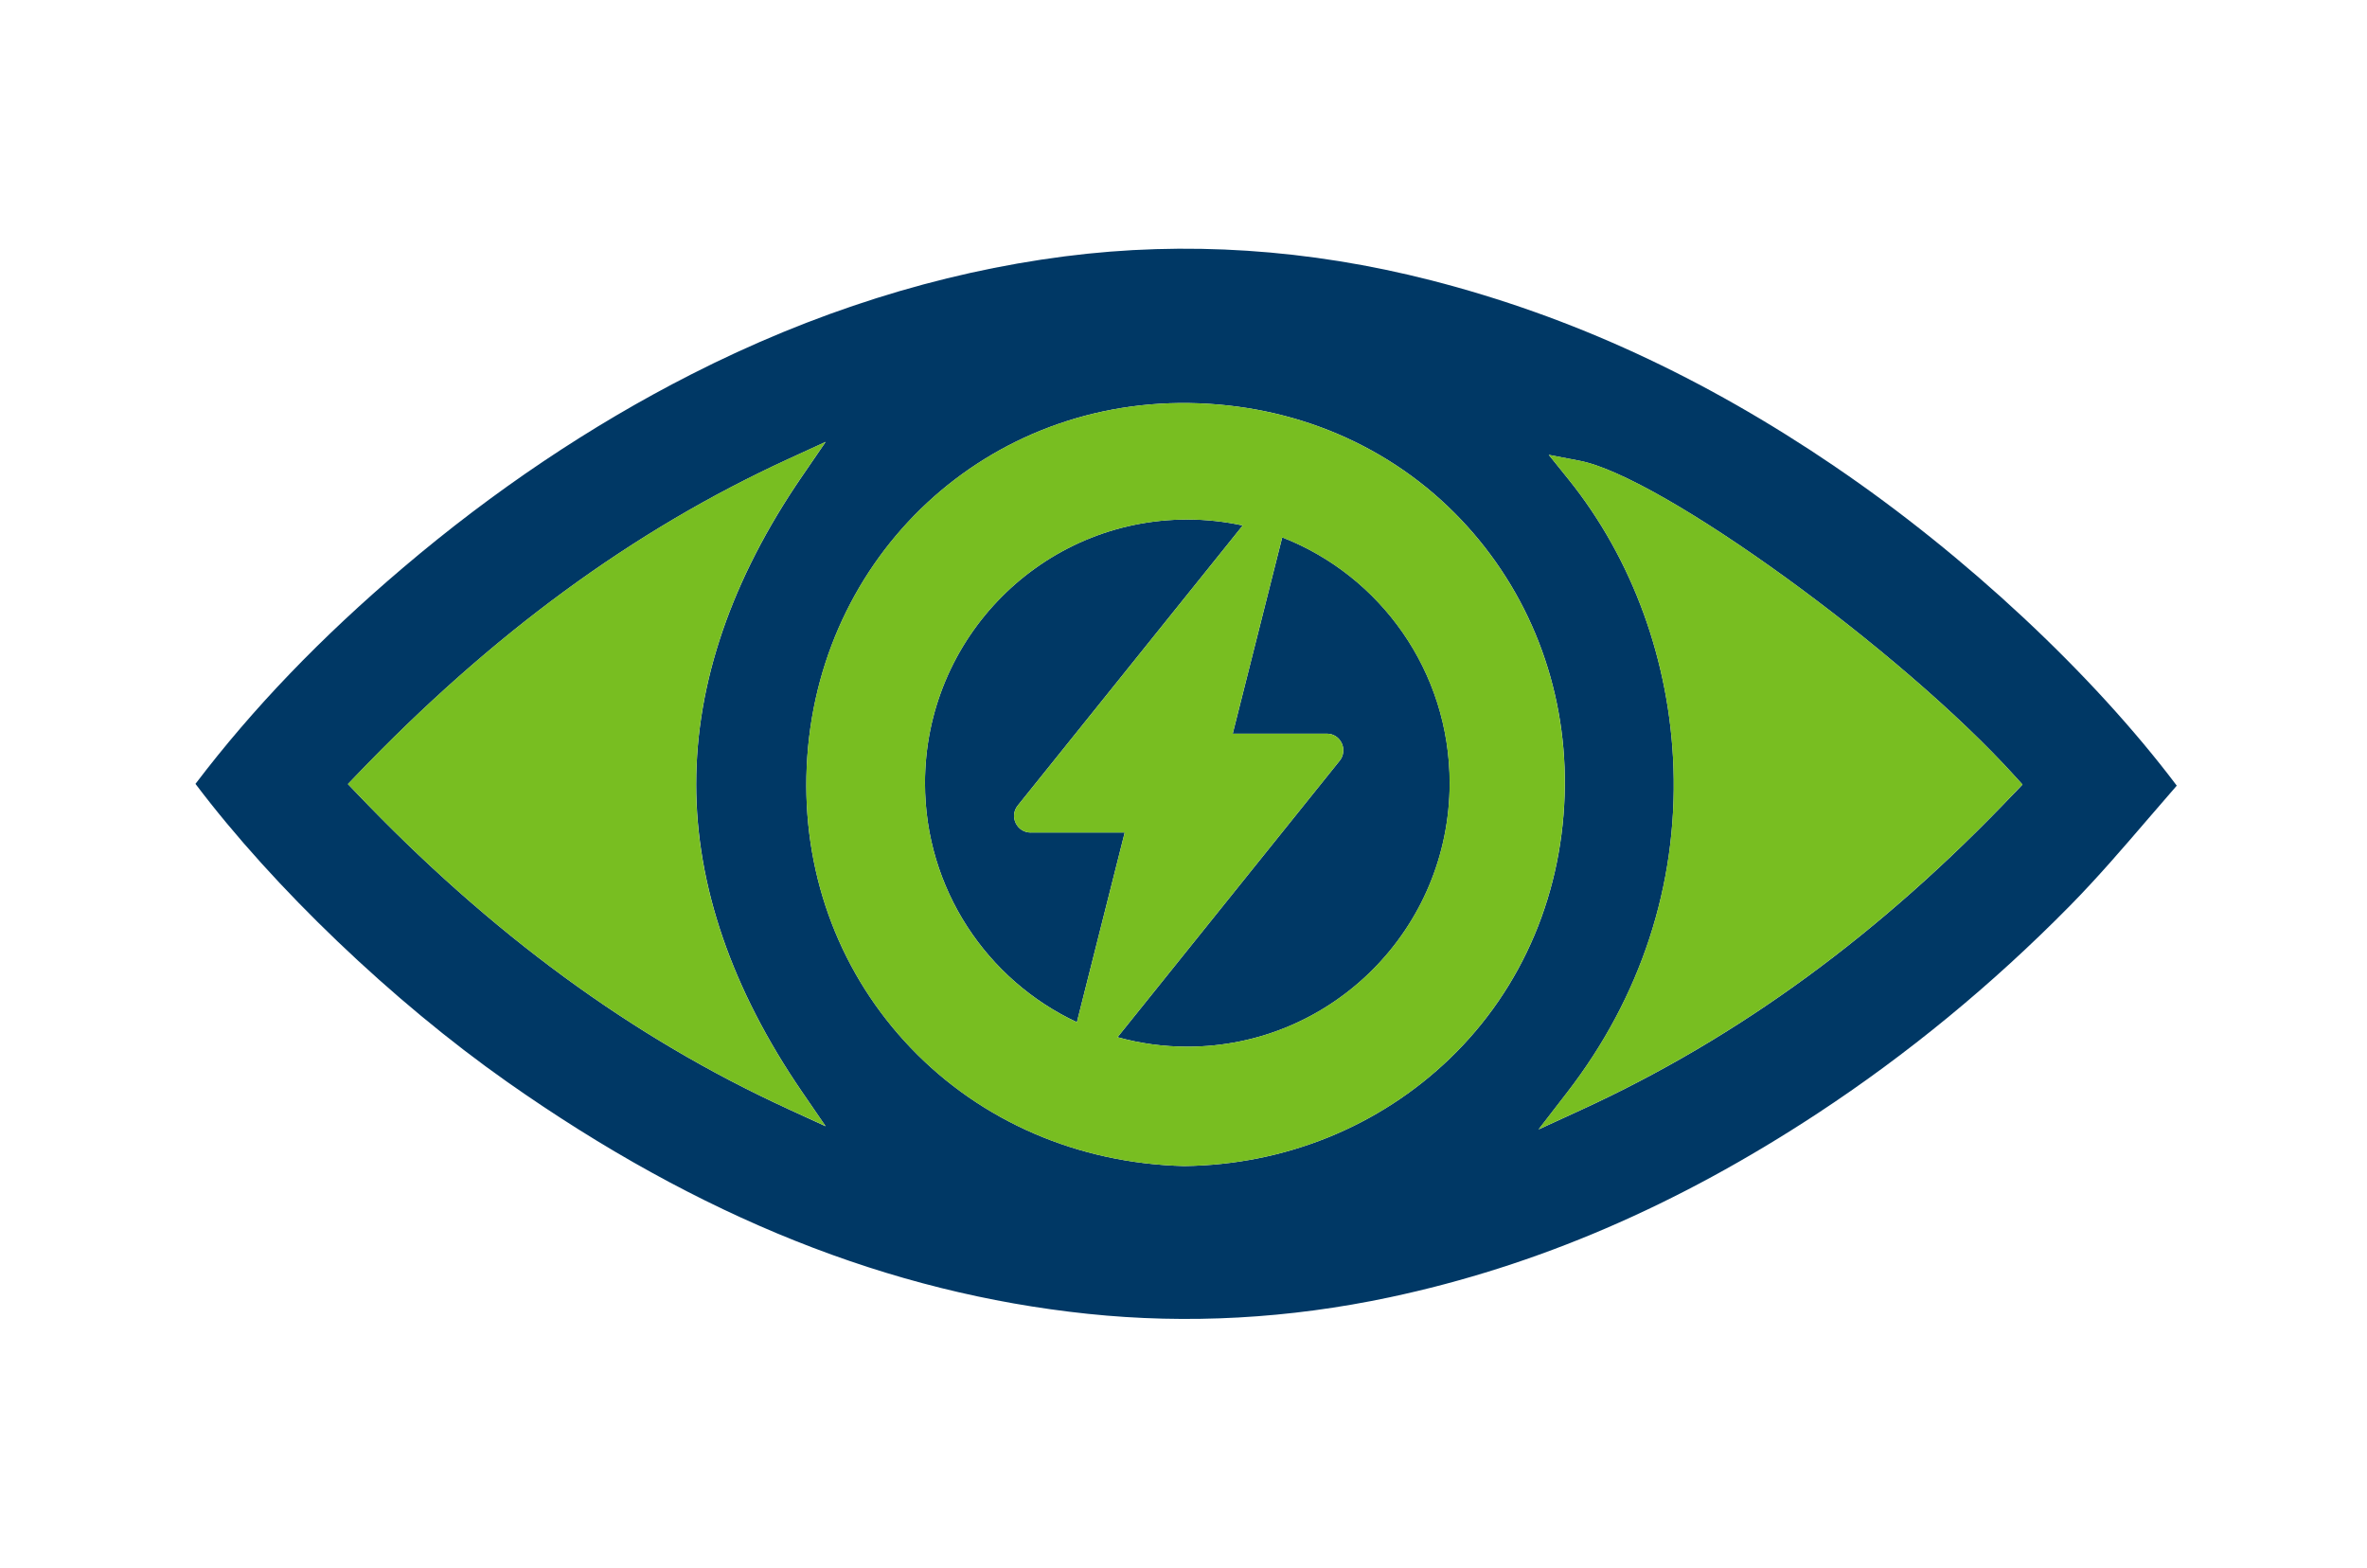
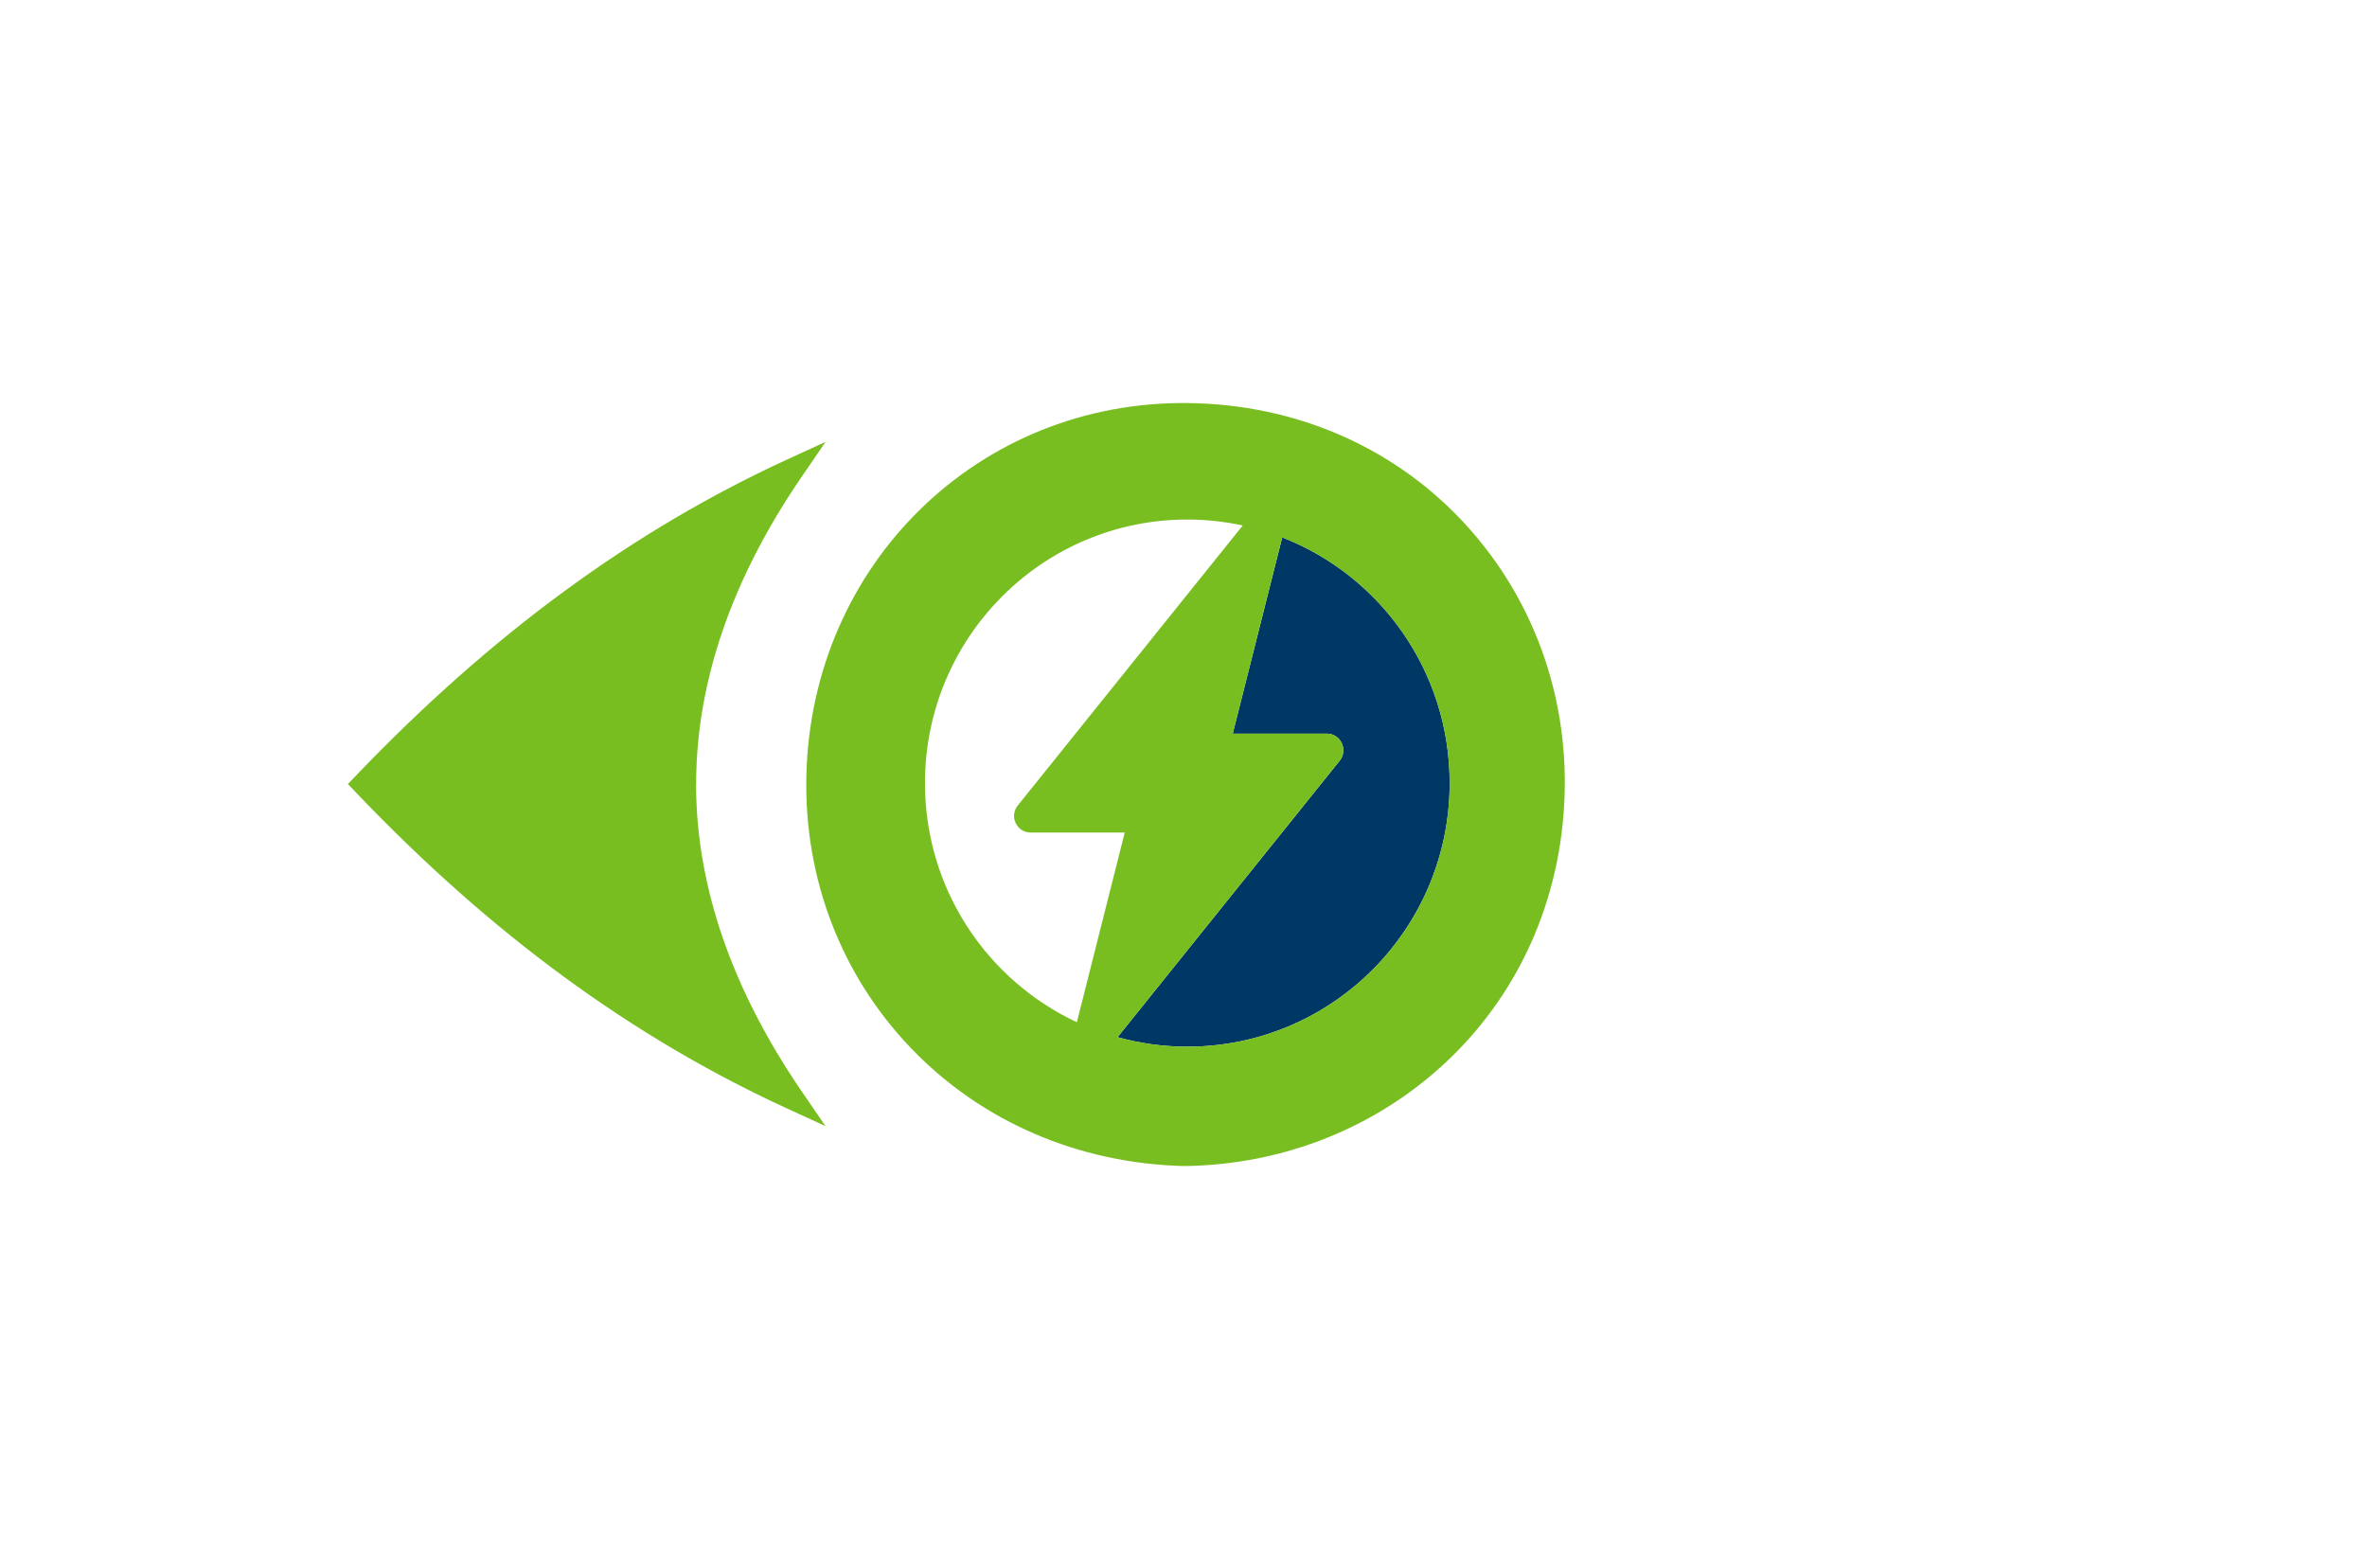
<svg xmlns="http://www.w3.org/2000/svg" width="151" height="100" viewBox="0 0 151 100" fill="none">
  <g clip-path="url(#clip0_4090_14511)">
-     <path d="M117.048 29.753C108.66 24.059 100.24 20.176 91.303 17.884C83.481 15.88 75.62 15.364 67.932 16.352C59.89 17.387 51.865 19.924 44.08 23.889C37.68 27.148 31.502 31.295 25.712 36.215C20.464 40.672 16.127 45.186 12.47 50.003C17.465 56.621 25.035 63.863 32.347 69.008C44.622 77.643 56.743 82.486 69.408 83.81C75.76 84.475 82.234 84.118 88.658 82.753C98.046 80.756 106.97 76.92 115.942 71.028C121.681 67.258 127.095 62.808 132.029 57.799C133.781 56.021 135.441 54.088 137.045 52.22C137.64 51.527 138.253 50.814 138.864 50.116C133.498 42.992 125.386 35.417 117.048 29.756V29.753ZM50.261 70.735C40.326 66.18 31.305 59.567 22.681 50.524L22.195 50.016L22.683 49.508C31.351 40.446 40.372 33.836 50.261 29.294L52.672 28.188L51.168 30.382C46.683 36.918 44.413 43.523 44.413 50.016C44.413 56.506 46.688 63.114 51.17 69.655L52.672 71.844L50.266 70.74L50.261 70.735ZM92.491 67.522C87.976 71.867 81.959 74.305 75.546 74.382H75.533H75.52C68.777 74.21 62.597 71.536 58.112 66.855C53.673 62.221 51.303 56.067 51.444 49.531C51.732 35.984 62.456 25.519 75.86 25.711C82.584 25.806 88.742 28.444 93.201 33.14C97.53 37.701 99.885 43.731 99.826 50.121C99.767 56.847 97.162 63.026 92.491 67.522ZM128.551 50.539C120 59.547 110.941 66.175 100.858 70.805L98.151 72.047L99.977 69.683C104.666 63.619 107.01 56.462 106.758 48.989C106.528 42.191 104.147 35.653 100.059 30.574L98.802 29.014L100.766 29.391C105.971 30.39 121.3 41.498 128.566 49.541L129.023 50.047L128.553 50.542L128.551 50.539Z" fill="#003865" />
-     <path d="M100.763 29.389L98.799 29.011L100.056 30.572C104.147 35.65 106.525 42.191 106.755 48.986C107.008 56.459 104.663 63.616 99.974 69.68L98.148 72.044L100.855 70.802C110.938 66.172 119.997 59.544 128.548 50.536L129.018 50.041L128.561 49.536C121.295 41.496 105.966 30.384 100.761 29.386L100.763 29.389Z" fill="#78BE21" />
    <path d="M44.41 50.013C44.41 43.521 46.68 36.915 51.165 30.379L52.669 28.185L50.258 29.291C40.37 33.833 31.349 40.446 22.681 49.505L22.193 50.013L22.678 50.521C31.303 59.567 40.326 66.178 50.258 70.733L52.664 71.836L51.163 69.647C46.68 63.106 44.405 56.498 44.405 50.008L44.41 50.013Z" fill="#78BE21" />
    <path d="M81.798 34.28L78.641 46.8H84.64C85.056 46.8 85.414 47.026 85.593 47.403C85.769 47.775 85.721 48.206 85.463 48.527L71.293 66.162C72.71 66.555 74.205 66.768 75.747 66.768C84.99 66.768 92.481 59.239 92.481 49.954C92.481 42.812 88.05 36.718 81.8 34.28H81.798Z" fill="#003865" />
-     <path d="M65.751 53.108C65.34 53.108 64.975 52.877 64.796 52.505C64.617 52.127 64.665 51.707 64.928 51.381L79.279 33.52C78.138 33.274 76.958 33.14 75.742 33.14C66.499 33.14 59.008 40.669 59.008 49.954C59.008 56.711 62.977 62.533 68.698 65.205L71.75 53.105H65.751V53.108Z" fill="#003865" />
    <path d="M93.199 33.141C88.739 28.445 82.582 25.806 75.857 25.712C62.451 25.519 51.727 35.984 51.441 49.531C51.303 56.067 53.671 62.221 58.109 66.855C62.592 71.536 68.775 74.21 75.517 74.382H75.53H75.543C81.956 74.305 87.976 71.867 92.489 67.523C97.157 63.027 99.762 56.847 99.824 50.121C99.88 43.731 97.528 37.701 93.199 33.141ZM59.008 49.955C59.008 40.667 66.502 33.141 75.742 33.141C76.955 33.141 78.138 33.274 79.279 33.52L64.929 51.381C64.665 51.707 64.617 52.128 64.796 52.505C64.972 52.877 65.34 53.108 65.751 53.108H71.75L68.698 65.208C62.977 62.536 59.008 56.714 59.008 49.957V49.955ZM75.745 66.768C74.202 66.768 72.71 66.555 71.29 66.163L85.46 48.528C85.718 48.207 85.769 47.776 85.59 47.404C85.412 47.026 85.054 46.801 84.638 46.801H78.638L81.795 34.28C88.045 36.718 92.476 42.815 92.476 49.955C92.476 59.242 84.982 66.768 75.742 66.768H75.745Z" fill="#78BE21" />
  </g>
  <defs>
    <clipPath id="clip0_4090_14511">
      <rect width="126.394" height="68.27" fill="white" transform="translate(12.47 15.865)" />
    </clipPath>
  </defs>
</svg>